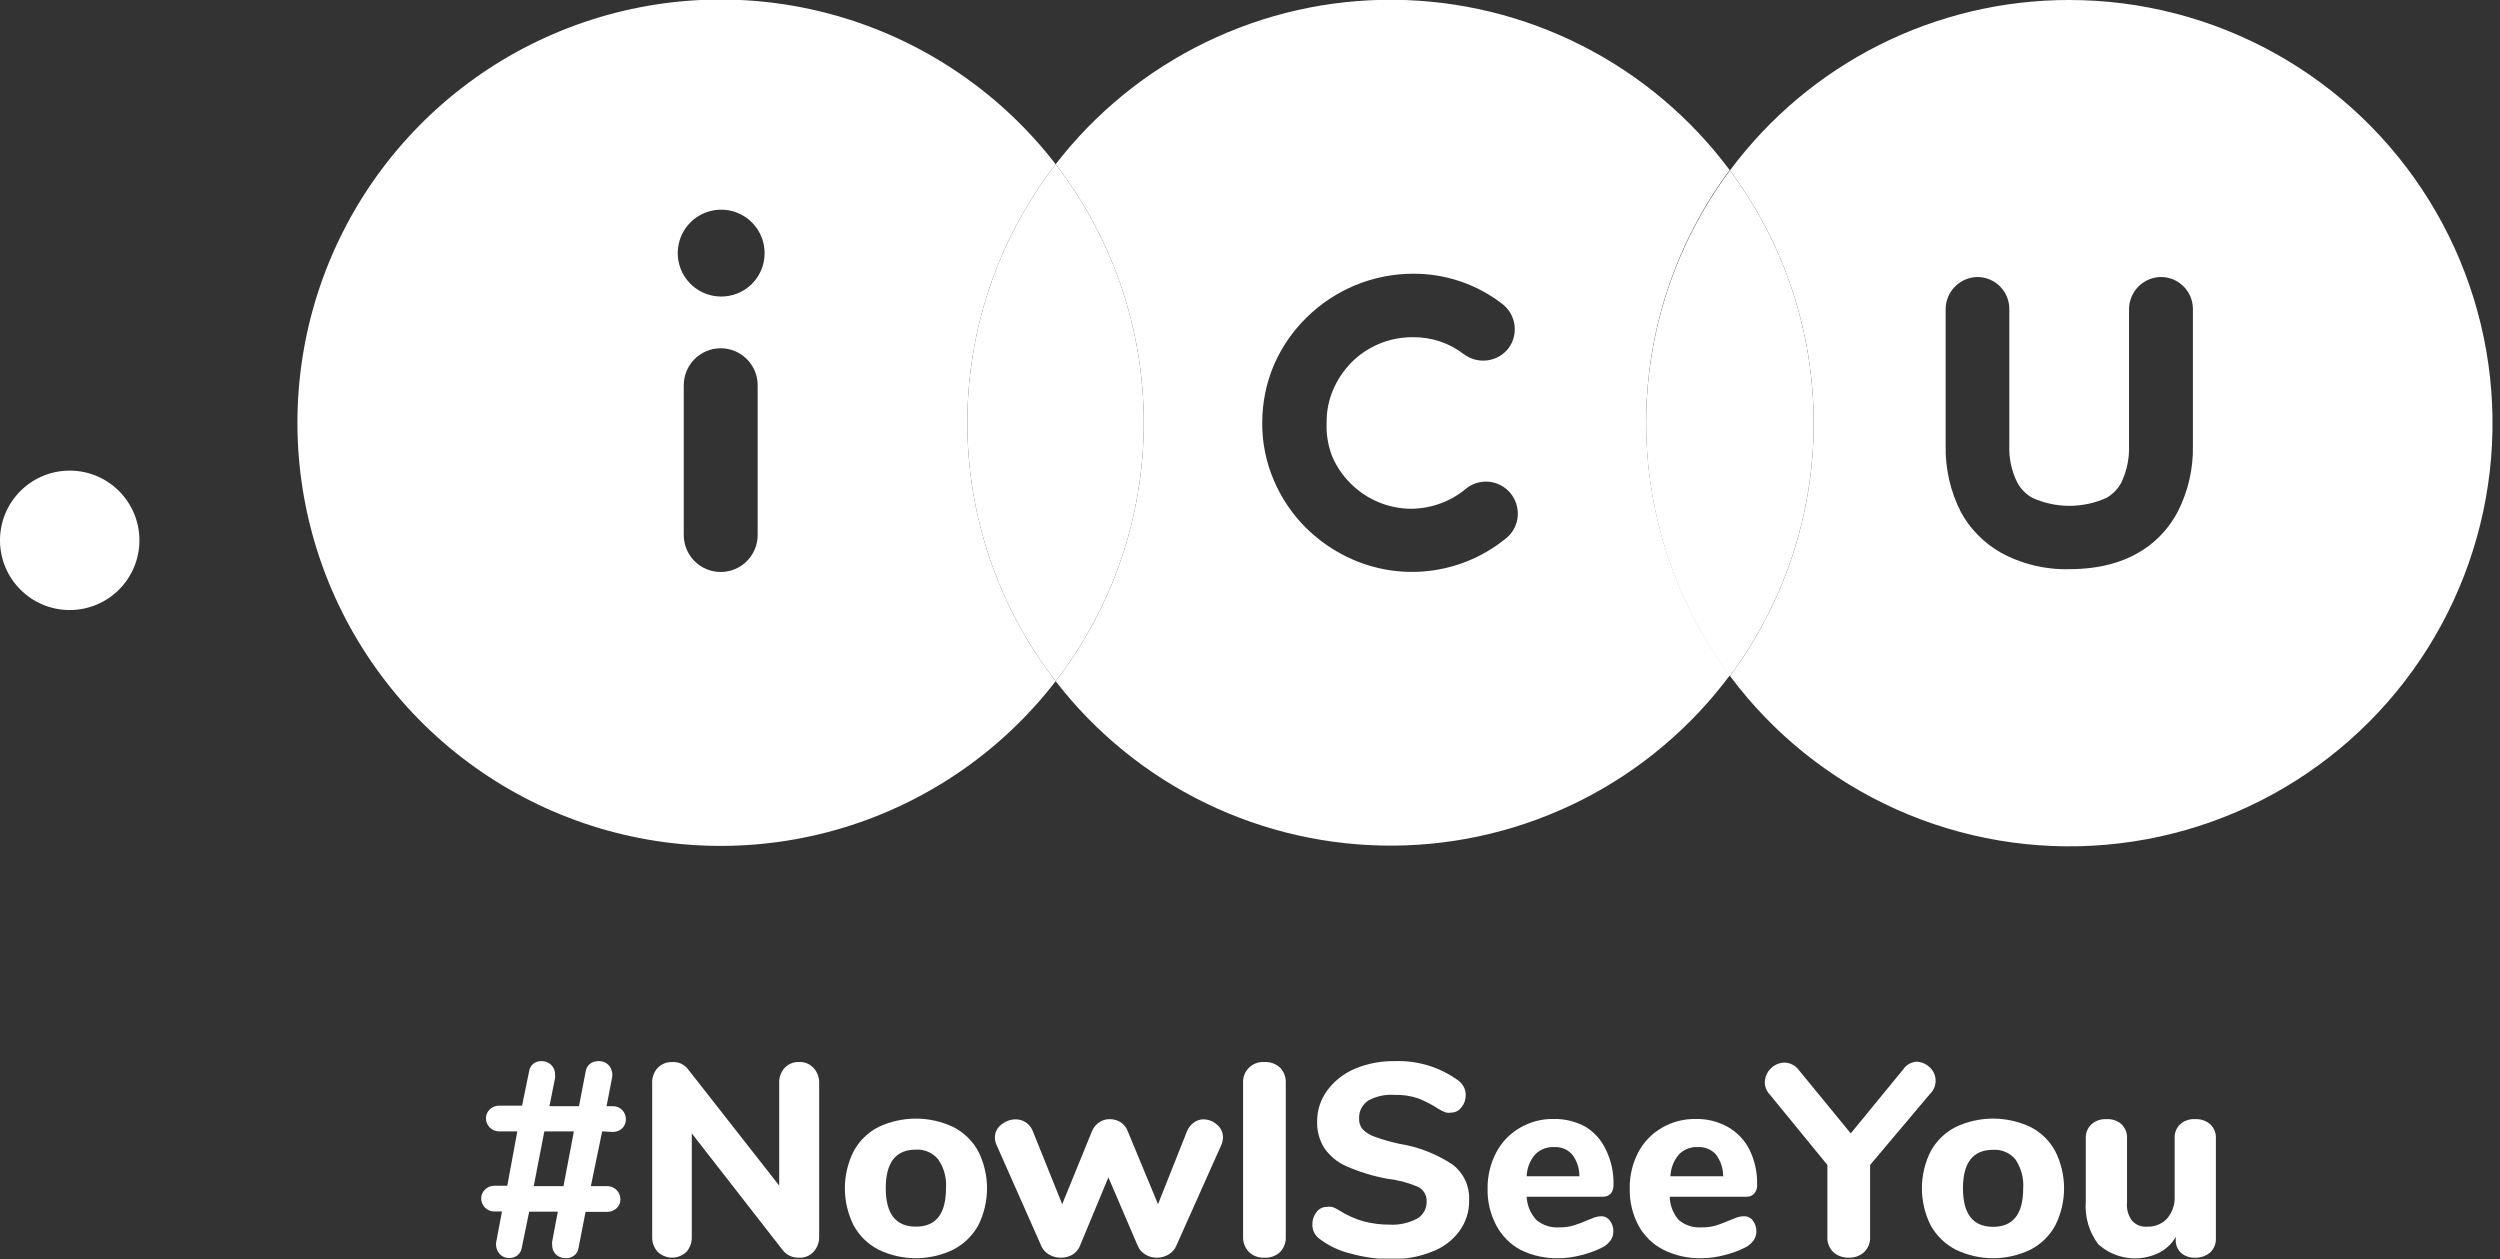
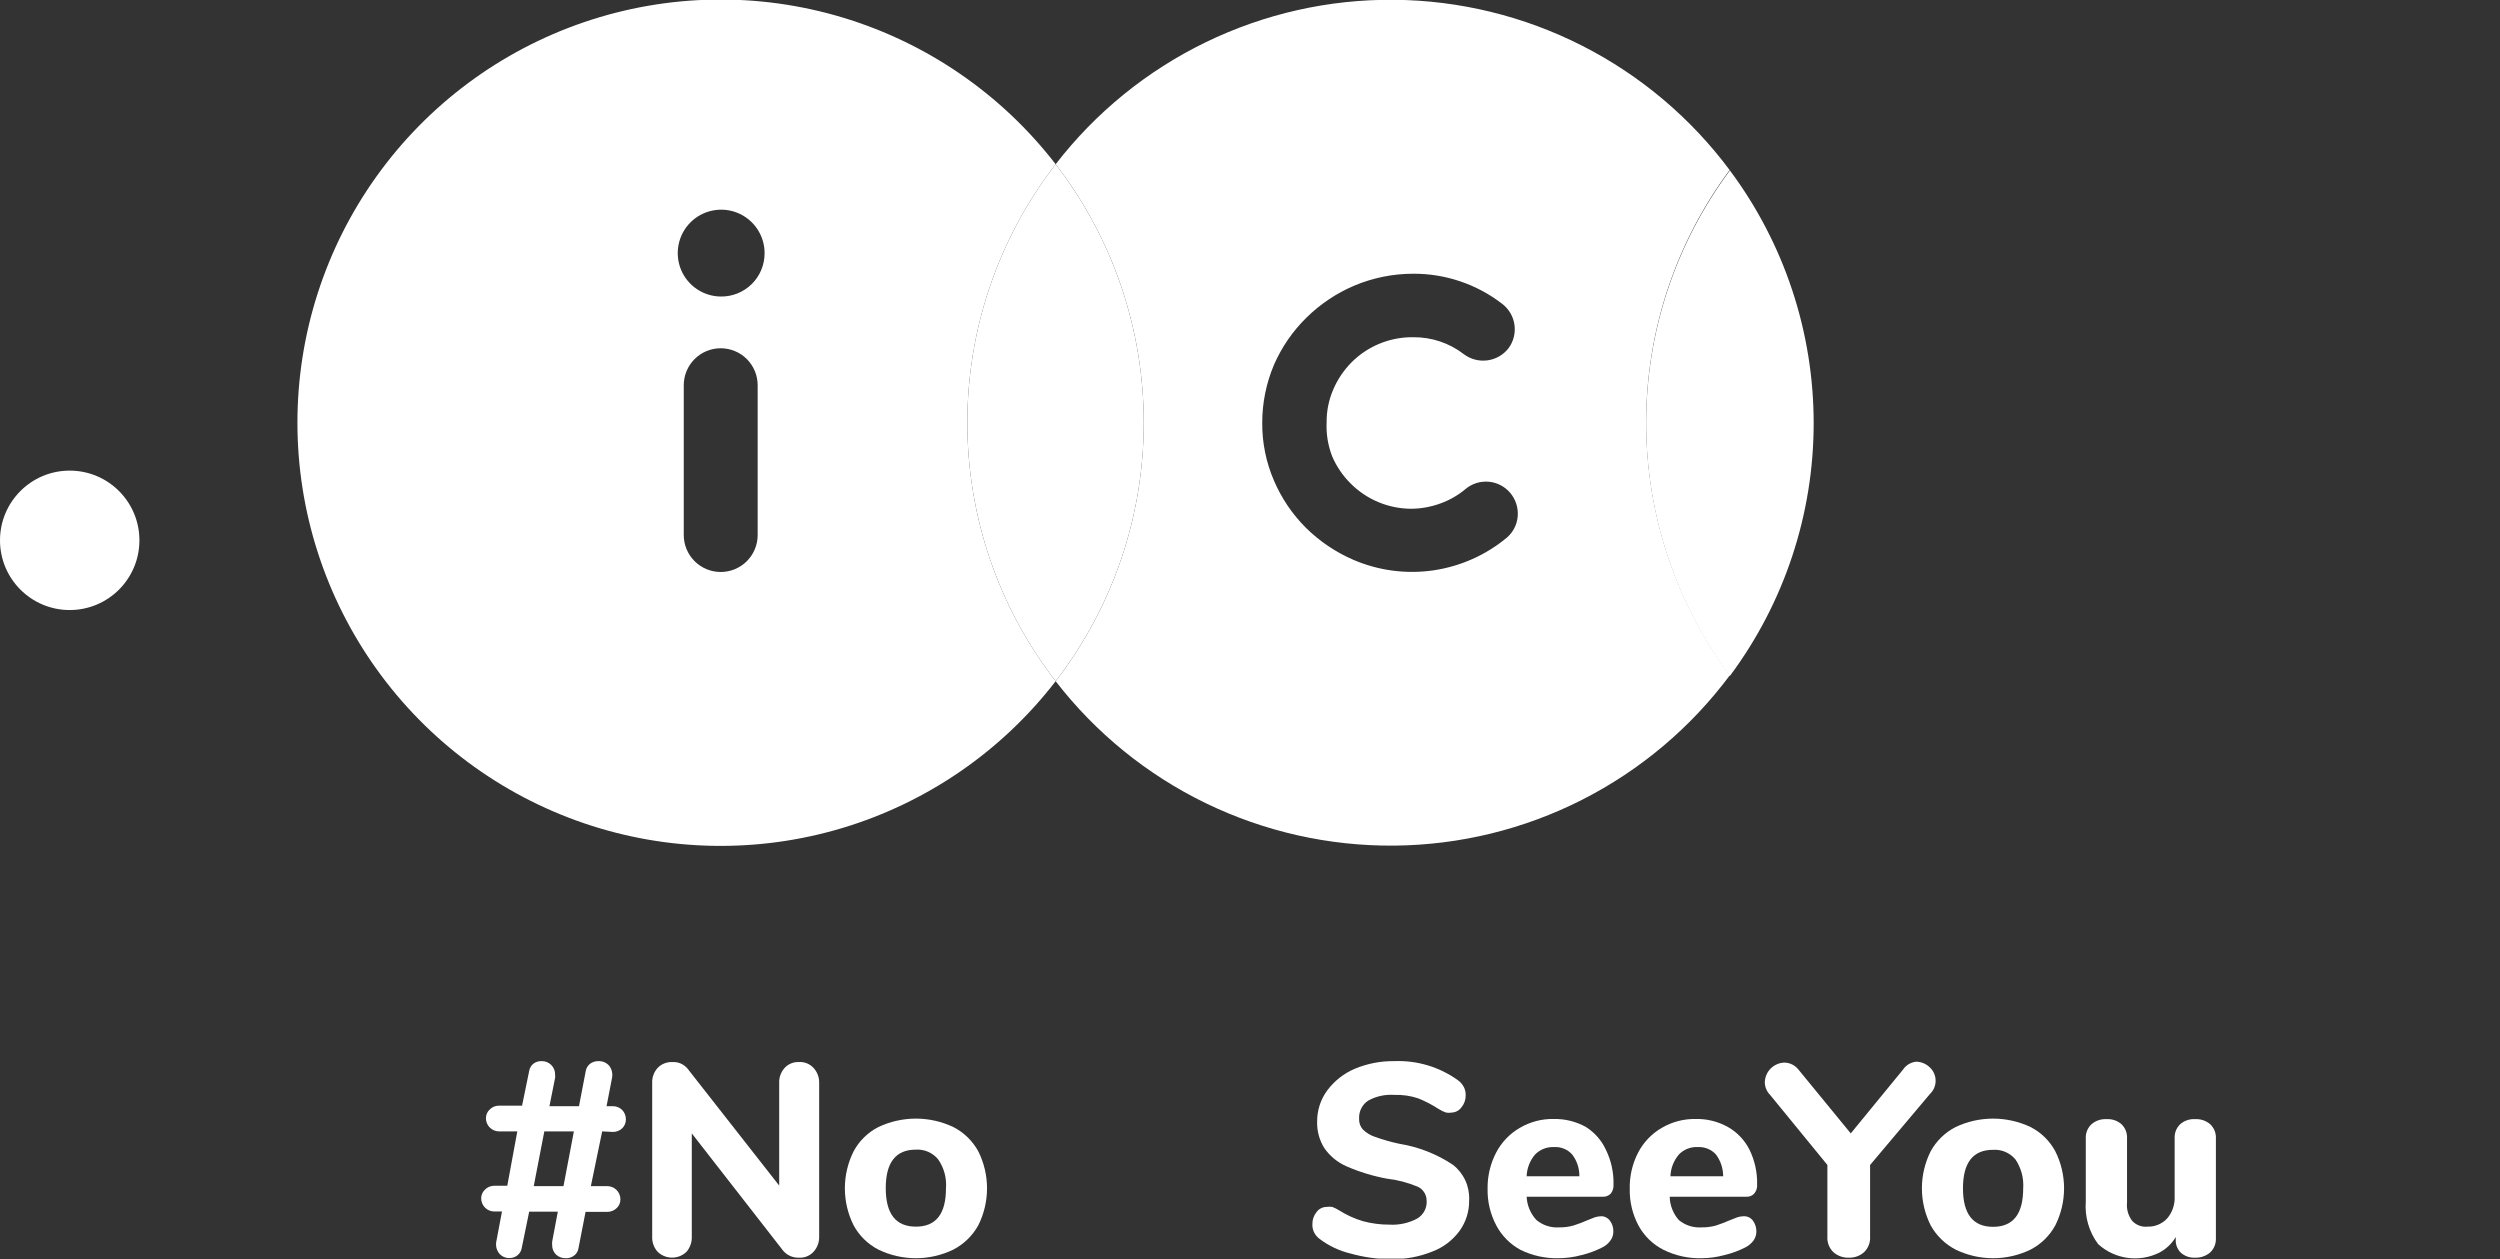
<svg xmlns="http://www.w3.org/2000/svg" width="137" height="69" viewBox="0 0 137 69" fill="none">
  <rect x="0" y="0" width="137" height="69" fill="#333333" stroke="none" />
  <g clip-path="url(#clip0_431_872)">
    <path d="M94.799 9.34C91.819 13.342 90.209 18.2 90.209 23.19C90.209 28.18 91.819 33.037 94.799 37.04C97.78 33.037 99.389 28.18 99.389 23.19C99.389 18.2 97.78 13.342 94.799 9.34Z" fill="white" />
    <path d="M57.849 9C54.712 13.056 53.01 18.038 53.01 23.165C53.01 28.292 54.712 33.275 57.849 37.33C60.98 33.272 62.678 28.291 62.678 23.165C62.678 18.039 60.98 13.058 57.849 9Z" fill="white" />
    <path d="M57.85 9C54.893 5.168 50.812 2.356 46.177 0.96C41.543 -0.436 36.587 -0.346 32.006 1.215C27.425 2.777 23.447 5.733 20.63 9.67C17.813 13.606 16.299 18.325 16.299 23.165C16.299 28.005 17.813 32.724 20.63 36.66C23.447 40.597 27.425 43.553 32.006 45.115C36.587 46.676 41.543 46.766 46.177 45.37C50.812 43.974 54.893 41.162 57.85 37.33C54.713 33.275 53.01 28.292 53.01 23.165C53.01 18.038 54.713 13.056 57.85 9ZM41.52 29.32C41.52 29.857 41.306 30.372 40.927 30.752C40.547 31.132 40.032 31.345 39.495 31.345C38.958 31.345 38.443 31.132 38.063 30.752C37.683 30.372 37.47 29.857 37.47 29.32V21.11C37.47 20.573 37.683 20.058 38.063 19.678C38.443 19.298 38.958 19.085 39.495 19.085C40.032 19.085 40.547 19.298 40.927 19.678C41.306 20.058 41.52 20.573 41.52 21.11V29.32ZM39.52 16.25C39.049 16.25 38.589 16.11 38.198 15.849C37.806 15.587 37.501 15.216 37.321 14.781C37.141 14.346 37.094 13.867 37.186 13.406C37.278 12.944 37.504 12.52 37.837 12.187C38.17 11.854 38.594 11.628 39.056 11.536C39.517 11.444 39.996 11.491 40.431 11.671C40.866 11.851 41.237 12.156 41.499 12.548C41.76 12.939 41.9 13.399 41.9 13.87C41.901 14.185 41.84 14.498 41.719 14.789C41.598 15.081 41.42 15.345 41.195 15.567C40.971 15.788 40.704 15.963 40.411 16.08C40.119 16.198 39.805 16.255 39.49 16.25H39.52Z" fill="white" />
    <path d="M94.8 9.34C92.664 6.467 89.893 4.128 86.702 2.506C83.511 0.883 79.988 0.022 76.409 -0.011C72.83 -0.044 69.291 0.752 66.072 2.316C62.852 3.879 60.037 6.167 57.85 9C60.98 13.058 62.678 18.039 62.678 23.165C62.678 28.291 60.98 33.272 57.85 37.33C60.038 40.162 62.852 42.449 66.071 44.012C69.29 45.575 72.828 46.371 76.406 46.34C79.985 46.308 83.508 45.448 86.699 43.828C89.89 42.207 92.662 39.87 94.8 37C91.819 32.998 90.209 28.14 90.209 23.15C90.209 18.16 91.819 13.303 94.8 9.3V9.34ZM82.59 29.45C81.437 30.413 80.04 31.037 78.553 31.255C77.067 31.472 75.55 31.273 74.17 30.68C73.202 30.263 72.32 29.669 71.57 28.93C70.822 28.184 70.224 27.302 69.81 26.33C69.382 25.335 69.164 24.263 69.17 23.18C69.169 22.088 69.386 21.007 69.81 20C70.234 19.026 70.841 18.144 71.6 17.4C72.356 16.658 73.245 16.064 74.22 15.65C75.236 15.224 76.327 15.003 77.43 15C79.198 14.988 80.92 15.569 82.32 16.65C82.685 16.928 82.927 17.339 82.992 17.793C83.058 18.248 82.942 18.71 82.67 19.08C82.387 19.446 81.971 19.686 81.512 19.748C81.054 19.809 80.589 19.688 80.22 19.41C79.424 18.796 78.445 18.468 77.44 18.48C76.813 18.472 76.19 18.591 75.61 18.828C75.029 19.065 74.502 19.416 74.06 19.86C73.636 20.29 73.297 20.795 73.06 21.35C72.818 21.912 72.695 22.518 72.7 23.13C72.668 23.767 72.77 24.404 73 25C73.235 25.553 73.574 26.055 74 26.48C74.436 26.922 74.956 27.274 75.53 27.514C76.103 27.754 76.718 27.879 77.34 27.88C77.893 27.875 78.441 27.773 78.96 27.58C79.451 27.4 79.908 27.136 80.31 26.8C80.662 26.503 81.119 26.359 81.578 26.398C82.037 26.438 82.462 26.657 82.76 27.01C82.91 27.187 83.023 27.393 83.094 27.614C83.164 27.835 83.19 28.069 83.17 28.3C83.133 28.744 82.925 29.157 82.59 29.45Z" fill="white" />
-     <path d="M113.391 8.92658e-06C109.778 -0.003 106.215 0.84 102.986 2.462C99.758 4.084 96.955 6.44 94.801 9.34C97.781 13.342 99.391 18.2 99.391 23.19C99.391 28.18 97.781 33.038 94.801 37.04C97.164 40.214 100.3 42.73 103.91 44.349C107.52 45.968 111.484 46.637 115.426 46.291C119.368 45.946 123.155 44.597 126.428 42.375C129.702 40.152 132.352 37.129 134.127 33.592C135.902 30.056 136.742 26.124 136.568 22.172C136.394 18.219 135.212 14.376 133.134 11.009C131.055 7.642 128.15 4.863 124.695 2.936C121.239 1.009 117.347 -0.002 113.391 8.92658e-06ZM120.171 24.41C120.199 25.678 119.91 26.932 119.331 28.06C118.571 29.49 116.911 31.19 113.401 31.19C112.081 31.227 110.776 30.909 109.621 30.27C108.713 29.749 107.965 28.988 107.461 28.07C106.884 26.938 106.595 25.681 106.621 24.41V16.93C106.626 16.468 106.812 16.025 107.139 15.698C107.466 15.371 107.908 15.185 108.371 15.18C108.833 15.183 109.276 15.368 109.602 15.696C109.928 16.024 110.111 16.468 110.111 16.93V24.41C110.084 25.101 110.228 25.788 110.531 26.41C110.718 26.777 111.011 27.08 111.371 27.28C112.01 27.57 112.704 27.72 113.406 27.72C114.108 27.72 114.801 27.57 115.441 27.28C115.784 27.082 116.065 26.791 116.251 26.44C116.548 25.816 116.692 25.131 116.671 24.44V16.93C116.676 16.468 116.862 16.025 117.189 15.698C117.516 15.371 117.958 15.185 118.421 15.18C118.885 15.18 119.33 15.364 119.658 15.693C119.986 16.021 120.171 16.466 120.171 16.93V24.41Z" fill="white" />
    <path d="M32.999 62L32.379 65H33.279C33.47 65 33.653 65.076 33.788 65.211C33.923 65.346 33.999 65.529 33.999 65.72C34.001 65.812 33.983 65.903 33.947 65.988C33.911 66.072 33.857 66.148 33.789 66.21C33.652 66.34 33.469 66.412 33.279 66.41H32.089L31.699 68.41C31.675 68.565 31.593 68.704 31.469 68.8C31.338 68.902 31.175 68.955 31.009 68.95C30.81 68.956 30.617 68.884 30.469 68.75C30.4 68.683 30.346 68.602 30.31 68.512C30.274 68.422 30.256 68.326 30.259 68.23C30.252 68.167 30.252 68.103 30.259 68.04L30.569 66.4H28.999L28.589 68.4C28.562 68.553 28.48 68.692 28.359 68.79C28.237 68.888 28.085 68.941 27.929 68.94C27.819 68.945 27.709 68.924 27.608 68.879C27.508 68.833 27.419 68.766 27.349 68.68C27.279 68.589 27.229 68.484 27.203 68.371C27.177 68.259 27.176 68.143 27.199 68.03L27.509 66.39H27.089C26.898 66.39 26.715 66.314 26.58 66.179C26.445 66.044 26.369 65.861 26.369 65.67C26.368 65.58 26.386 65.49 26.422 65.407C26.458 65.324 26.512 65.25 26.579 65.19C26.645 65.122 26.725 65.068 26.812 65.032C26.9 64.996 26.994 64.978 27.089 64.98H27.799L28.349 62H27.349C27.158 62 26.975 61.924 26.84 61.789C26.705 61.654 26.629 61.471 26.629 61.28C26.628 61.19 26.646 61.1 26.682 61.017C26.718 60.934 26.772 60.86 26.839 60.8C26.905 60.732 26.985 60.678 27.072 60.642C27.16 60.606 27.254 60.588 27.349 60.59H28.609L28.999 58.69C29.023 58.538 29.101 58.399 29.219 58.3C29.346 58.198 29.506 58.144 29.669 58.15C29.768 58.146 29.866 58.162 29.959 58.198C30.051 58.233 30.135 58.288 30.205 58.357C30.276 58.426 30.331 58.51 30.368 58.601C30.404 58.693 30.422 58.791 30.419 58.89C30.427 58.95 30.427 59.01 30.419 59.07L30.109 60.62H31.729L32.099 58.69C32.127 58.537 32.208 58.398 32.329 58.3C32.461 58.199 32.623 58.146 32.789 58.15C32.903 58.145 33.016 58.165 33.12 58.21C33.224 58.255 33.316 58.324 33.389 58.41C33.459 58.503 33.509 58.61 33.535 58.724C33.56 58.838 33.562 58.956 33.539 59.07L33.239 60.62H33.589C33.684 60.618 33.778 60.636 33.866 60.672C33.954 60.708 34.033 60.762 34.099 60.83C34.23 60.968 34.301 61.151 34.299 61.34C34.3 61.431 34.283 61.521 34.249 61.605C34.215 61.69 34.164 61.766 34.099 61.83C33.962 61.96 33.779 62.032 33.589 62.03L32.999 62ZM30.879 65L31.449 62H29.829L29.249 65H30.879Z" fill="white" />
    <path d="M44.58 58.52C44.788 58.745 44.899 59.043 44.89 59.35V67.76C44.902 68.07 44.79 68.372 44.58 68.6C44.479 68.71 44.354 68.795 44.216 68.851C44.077 68.906 43.928 68.93 43.78 68.92C43.614 68.926 43.45 68.894 43.299 68.826C43.148 68.759 43.015 68.657 42.91 68.53L37.91 62.11V67.76C37.923 68.067 37.819 68.367 37.62 68.6C37.407 68.804 37.124 68.918 36.83 68.918C36.535 68.918 36.252 68.804 36.04 68.6C35.833 68.371 35.725 68.069 35.74 67.76V59.35C35.726 59.045 35.834 58.746 36.04 58.52C36.144 58.412 36.271 58.328 36.41 58.273C36.55 58.218 36.7 58.193 36.85 58.2C37.012 58.191 37.175 58.221 37.323 58.289C37.471 58.358 37.6 58.461 37.7 58.59L42.7 64.97V59.35C42.686 59.045 42.794 58.746 43 58.52C43.099 58.413 43.219 58.329 43.354 58.274C43.489 58.218 43.634 58.193 43.78 58.2C43.928 58.19 44.077 58.214 44.216 58.269C44.354 58.325 44.479 58.41 44.58 58.52Z" fill="white" />
    <path d="M48.139 68.48C47.563 68.183 47.089 67.72 46.779 67.15C46.463 66.52 46.299 65.825 46.299 65.12C46.299 64.415 46.463 63.72 46.779 63.09C47.086 62.518 47.561 62.054 48.139 61.76C48.78 61.457 49.48 61.3 50.189 61.3C50.898 61.3 51.598 61.457 52.239 61.76C52.819 62.056 53.296 62.519 53.609 63.09C53.925 63.72 54.089 64.415 54.089 65.12C54.089 65.825 53.925 66.52 53.609 67.15C53.293 67.718 52.816 68.181 52.239 68.48C51.6 68.789 50.899 68.95 50.189 68.95C49.479 68.95 48.778 68.789 48.139 68.48ZM51.839 65.12C51.884 64.556 51.732 63.994 51.409 63.53C51.262 63.352 51.075 63.211 50.862 63.119C50.651 63.027 50.42 62.986 50.189 63C49.089 63 48.539 63.7 48.539 65.11C48.539 66.52 49.089 67.22 50.189 67.22C51.289 67.22 51.839 66.53 51.839 65.12Z" fill="white" />
-     <path d="M65.43 61.51C65.578 61.402 65.756 61.343 65.939 61.34C66.217 61.34 66.484 61.444 66.689 61.63C66.794 61.714 66.877 61.821 66.935 61.942C66.992 62.063 67.021 62.196 67.019 62.33C67.015 62.471 66.985 62.61 66.93 62.74L64.469 68.25C64.384 68.462 64.229 68.638 64.029 68.75C63.84 68.864 63.621 68.923 63.4 68.92C63.178 68.925 62.959 68.866 62.77 68.75C62.574 68.637 62.422 68.46 62.34 68.25L60.739 64.52L59.19 68.25C59.112 68.457 58.968 68.633 58.779 68.75C58.584 68.868 58.358 68.927 58.13 68.92C57.904 68.924 57.683 68.866 57.489 68.75C57.29 68.638 57.135 68.462 57.05 68.25L54.609 62.74C54.551 62.611 54.52 62.471 54.52 62.33C54.52 62.194 54.552 62.06 54.612 61.939C54.673 61.818 54.761 61.712 54.87 61.63C55.094 61.443 55.377 61.34 55.669 61.34C55.866 61.342 56.057 61.401 56.219 61.51C56.393 61.626 56.526 61.794 56.599 61.99L58.209 65.99L59.84 61.99C59.921 61.79 60.06 61.62 60.239 61.5C60.408 61.387 60.607 61.328 60.809 61.33C61.017 61.327 61.222 61.383 61.4 61.49C61.584 61.608 61.725 61.784 61.8 61.99L63.459 65.99L65.049 61.99C65.128 61.797 65.26 61.63 65.43 61.51Z" fill="white" />
-     <path d="M68.441 68.61C68.333 68.497 68.249 68.364 68.194 68.218C68.138 68.072 68.114 67.916 68.121 67.76V59.35C68.112 59.195 68.136 59.04 68.192 58.895C68.248 58.75 68.334 58.618 68.445 58.51C68.556 58.401 68.689 58.317 68.835 58.263C68.98 58.21 69.136 58.188 69.291 58.2C69.448 58.191 69.605 58.213 69.753 58.267C69.901 58.32 70.036 58.403 70.151 58.51C70.257 58.621 70.339 58.754 70.393 58.898C70.446 59.042 70.469 59.196 70.461 59.35V67.76C70.47 67.915 70.447 68.071 70.394 68.217C70.341 68.363 70.258 68.497 70.151 68.61C70.036 68.717 69.901 68.8 69.753 68.853C69.605 68.907 69.448 68.929 69.291 68.92C69.136 68.929 68.98 68.906 68.834 68.853C68.688 68.8 68.554 68.717 68.441 68.61Z" fill="white" />
    <path d="M73.999 68.69C73.398 68.547 72.833 68.281 72.339 67.91C72.205 67.818 72.095 67.694 72.019 67.55C71.946 67.405 71.911 67.243 71.919 67.08C71.914 66.84 71.996 66.605 72.149 66.42C72.21 66.335 72.289 66.266 72.381 66.218C72.473 66.169 72.575 66.142 72.679 66.14C72.788 66.122 72.9 66.122 73.009 66.14C73.142 66.189 73.27 66.253 73.389 66.33C73.793 66.586 74.231 66.784 74.689 66.92C75.162 67.048 75.649 67.112 76.139 67.11C76.666 67.142 77.192 67.027 77.659 66.78C77.831 66.679 77.971 66.532 78.063 66.355C78.155 66.178 78.195 65.979 78.179 65.78C78.177 65.621 78.129 65.467 78.042 65.334C77.956 65.202 77.833 65.096 77.689 65.03C77.149 64.804 76.58 64.656 75.999 64.59C75.236 64.449 74.491 64.221 73.779 63.91C73.291 63.695 72.872 63.349 72.569 62.91C72.299 62.476 72.164 61.971 72.179 61.46C72.175 60.849 72.368 60.253 72.729 59.76C73.118 59.237 73.639 58.826 74.239 58.57C74.929 58.281 75.671 58.138 76.419 58.15C77.664 58.102 78.889 58.471 79.899 59.2C80.033 59.297 80.142 59.424 80.219 59.57C80.29 59.709 80.325 59.864 80.319 60.02C80.324 60.261 80.243 60.495 80.089 60.68C80.027 60.766 79.946 60.837 79.853 60.887C79.759 60.938 79.655 60.966 79.549 60.97C79.45 60.986 79.348 60.986 79.249 60.97C79.109 60.922 78.975 60.858 78.849 60.78C78.493 60.547 78.114 60.349 77.719 60.19C77.297 60.049 76.854 59.985 76.409 60C75.92 59.965 75.431 60.069 74.999 60.3C74.831 60.405 74.694 60.553 74.603 60.729C74.511 60.905 74.469 61.102 74.479 61.3C74.467 61.515 74.538 61.727 74.679 61.89C74.868 62.077 75.097 62.217 75.349 62.3C75.787 62.457 76.234 62.584 76.689 62.68C77.737 62.849 78.736 63.242 79.619 63.83C79.911 64.057 80.144 64.351 80.299 64.687C80.454 65.022 80.526 65.391 80.509 65.76C80.523 66.369 80.337 66.966 79.979 67.46C79.6 67.975 79.078 68.367 78.479 68.59C77.767 68.875 77.006 69.014 76.239 69C75.482 69.002 74.728 68.897 73.999 68.69Z" fill="white" />
    <path d="M88.22 66.89C88.354 67.064 88.421 67.281 88.41 67.5C88.411 67.669 88.359 67.833 88.26 67.97C88.152 68.126 88.008 68.252 87.84 68.34C87.467 68.535 87.07 68.683 86.66 68.78C86.253 68.891 85.833 68.948 85.41 68.95C84.687 68.968 83.969 68.81 83.32 68.49C82.759 68.186 82.3 67.723 82 67.16C81.673 66.545 81.507 65.857 81.52 65.16C81.507 64.465 81.668 63.777 81.99 63.16C82.284 62.597 82.731 62.129 83.28 61.81C83.846 61.476 84.493 61.306 85.15 61.32C85.766 61.309 86.373 61.46 86.91 61.76C87.385 62.06 87.764 62.49 88 63C88.292 63.594 88.436 64.249 88.42 64.91C88.434 65.09 88.38 65.267 88.27 65.41C88.212 65.469 88.142 65.515 88.064 65.545C87.986 65.574 87.903 65.586 87.82 65.58H83.66C83.682 66.058 83.873 66.512 84.2 66.86C84.547 67.148 84.991 67.291 85.44 67.26C85.704 67.265 85.967 67.231 86.22 67.16C86.482 67.077 86.739 66.98 86.99 66.87L87.39 66.71C87.503 66.673 87.621 66.653 87.74 66.65C87.834 66.648 87.926 66.669 88.01 66.711C88.093 66.753 88.166 66.814 88.22 66.89ZM84.12 63.27C83.837 63.603 83.675 64.023 83.66 64.46H86.55C86.556 64.026 86.415 63.604 86.15 63.26C86.025 63.122 85.87 63.014 85.696 62.945C85.523 62.875 85.336 62.846 85.15 62.86C84.959 62.852 84.769 62.884 84.591 62.954C84.414 63.025 84.253 63.133 84.12 63.27Z" fill="white" />
    <path d="M96.06 66.89C96.188 67.067 96.255 67.281 96.25 67.5C96.246 67.668 96.194 67.831 96.1 67.97C95.989 68.123 95.846 68.25 95.68 68.34C95.303 68.535 94.903 68.683 94.49 68.78C94.086 68.891 93.669 68.948 93.25 68.95C92.526 68.969 91.809 68.811 91.16 68.49C90.579 68.196 90.1 67.732 89.79 67.16C89.462 66.545 89.297 65.857 89.31 65.16C89.293 64.465 89.451 63.778 89.77 63.16C90.064 62.597 90.511 62.129 91.06 61.81C91.626 61.477 92.273 61.307 92.93 61.32C93.545 61.307 94.153 61.459 94.69 61.76C95.197 62.047 95.608 62.479 95.87 63C96.162 63.594 96.305 64.249 96.29 64.91C96.298 65 96.287 65.09 96.26 65.176C96.233 65.262 96.188 65.341 96.13 65.41C96.074 65.47 96.006 65.516 95.929 65.546C95.853 65.575 95.771 65.587 95.69 65.58H91.5C91.51 66.052 91.687 66.506 92 66.86C92.35 67.149 92.797 67.292 93.25 67.26C93.513 67.265 93.776 67.231 94.03 67.16C94.288 67.077 94.542 66.98 94.79 66.87L95.2 66.71C95.309 66.673 95.424 66.653 95.54 66.65C95.64 66.644 95.74 66.662 95.83 66.704C95.921 66.746 96 66.81 96.06 66.89ZM92 63.27C91.717 63.603 91.555 64.023 91.54 64.46H94.43C94.43 64.027 94.29 63.606 94.03 63.26C93.903 63.123 93.748 63.016 93.575 62.947C93.402 62.878 93.216 62.848 93.03 62.86C92.839 62.85 92.648 62.882 92.47 62.953C92.292 63.023 92.132 63.132 92 63.27Z" fill="white" />
    <path d="M105.001 58.18C105.286 58.184 105.559 58.299 105.761 58.5C105.859 58.593 105.938 58.706 105.991 58.831C106.045 58.955 106.072 59.089 106.072 59.225C106.072 59.361 106.045 59.495 105.991 59.62C105.938 59.744 105.859 59.857 105.761 59.95L102.481 63.84V67.76C102.492 67.919 102.468 68.078 102.411 68.227C102.354 68.375 102.265 68.51 102.151 68.62C101.923 68.823 101.626 68.93 101.321 68.92C101.01 68.933 100.705 68.826 100.471 68.62C100.356 68.51 100.268 68.375 100.211 68.227C100.154 68.078 100.13 67.919 100.141 67.76V63.84L97.001 60C96.816 59.814 96.712 59.562 96.711 59.3C96.721 59.019 96.837 58.753 97.035 58.554C97.234 58.356 97.5 58.24 97.781 58.23C97.932 58.232 98.081 58.268 98.216 58.336C98.351 58.403 98.469 58.5 98.561 58.62L101.421 62.11L104.281 58.62C104.362 58.499 104.468 58.396 104.592 58.32C104.717 58.244 104.856 58.197 105.001 58.18Z" fill="white" />
    <path d="M107.171 68.48C106.593 68.181 106.117 67.718 105.801 67.15C105.485 66.52 105.32 65.825 105.32 65.12C105.32 64.415 105.485 63.72 105.801 63.09C106.114 62.519 106.591 62.056 107.171 61.76C107.812 61.457 108.512 61.3 109.221 61.3C109.93 61.3 110.63 61.457 111.271 61.76C111.849 62.054 112.324 62.518 112.631 63.09C112.946 63.72 113.111 64.415 113.111 65.12C113.111 65.825 112.946 66.52 112.631 67.15C112.321 67.72 111.847 68.183 111.271 68.48C110.631 68.789 109.931 68.95 109.221 68.95C108.511 68.95 107.81 68.789 107.171 68.48ZM110.871 65.12C110.91 64.557 110.759 63.996 110.441 63.53C110.292 63.354 110.105 63.215 109.893 63.125C109.681 63.034 109.45 62.995 109.221 63.01C108.121 63.01 107.571 63.71 107.571 65.12C107.571 66.53 108.121 67.23 109.221 67.23C110.321 67.23 110.871 66.53 110.871 65.12Z" fill="white" />
    <path d="M121.121 61.61C121.226 61.71 121.308 61.831 121.362 61.966C121.415 62.101 121.439 62.245 121.431 62.39V67.89C121.433 68.031 121.406 68.17 121.351 68.299C121.296 68.428 121.214 68.544 121.111 68.64C120.879 68.834 120.583 68.934 120.281 68.92C119.999 68.934 119.722 68.837 119.511 68.65C119.417 68.558 119.343 68.447 119.295 68.325C119.246 68.203 119.225 68.071 119.231 67.94V67.79C119.014 68.156 118.698 68.454 118.321 68.65C117.781 68.915 117.174 69.013 116.579 68.929C115.983 68.845 115.426 68.584 114.981 68.18C114.479 67.511 114.238 66.683 114.301 65.85V62.39C114.293 62.245 114.317 62.101 114.37 61.966C114.424 61.831 114.506 61.71 114.611 61.61C114.84 61.412 115.138 61.311 115.441 61.33C115.589 61.32 115.738 61.34 115.879 61.388C116.019 61.436 116.149 61.512 116.261 61.61C116.364 61.711 116.444 61.833 116.496 61.967C116.548 62.102 116.57 62.246 116.561 62.39V65.9C116.524 66.257 116.624 66.614 116.841 66.9C116.946 67.015 117.077 67.104 117.223 67.16C117.369 67.215 117.526 67.236 117.681 67.22C117.883 67.227 118.083 67.19 118.27 67.112C118.456 67.035 118.624 66.918 118.761 66.77C119.043 66.439 119.189 66.014 119.171 65.58V62.39C119.162 62.246 119.184 62.102 119.235 61.967C119.287 61.833 119.368 61.711 119.471 61.61C119.582 61.512 119.712 61.436 119.853 61.388C119.994 61.34 120.142 61.32 120.291 61.33C120.593 61.311 120.891 61.412 121.121 61.61Z" fill="white" />
    <path d="M3.82 33.43C5.93 33.43 7.64 31.72 7.64 29.61C7.64 27.5 5.93 25.79 3.82 25.79C1.71 25.79 0 27.5 0 29.61C0 31.72 1.71 33.43 3.82 33.43Z" fill="white" />
  </g>
  <defs>
    <clipPath id="clip0_431_872">
      <rect width="136.58" height="68.97" fill="white" />
    </clipPath>
  </defs>
</svg>